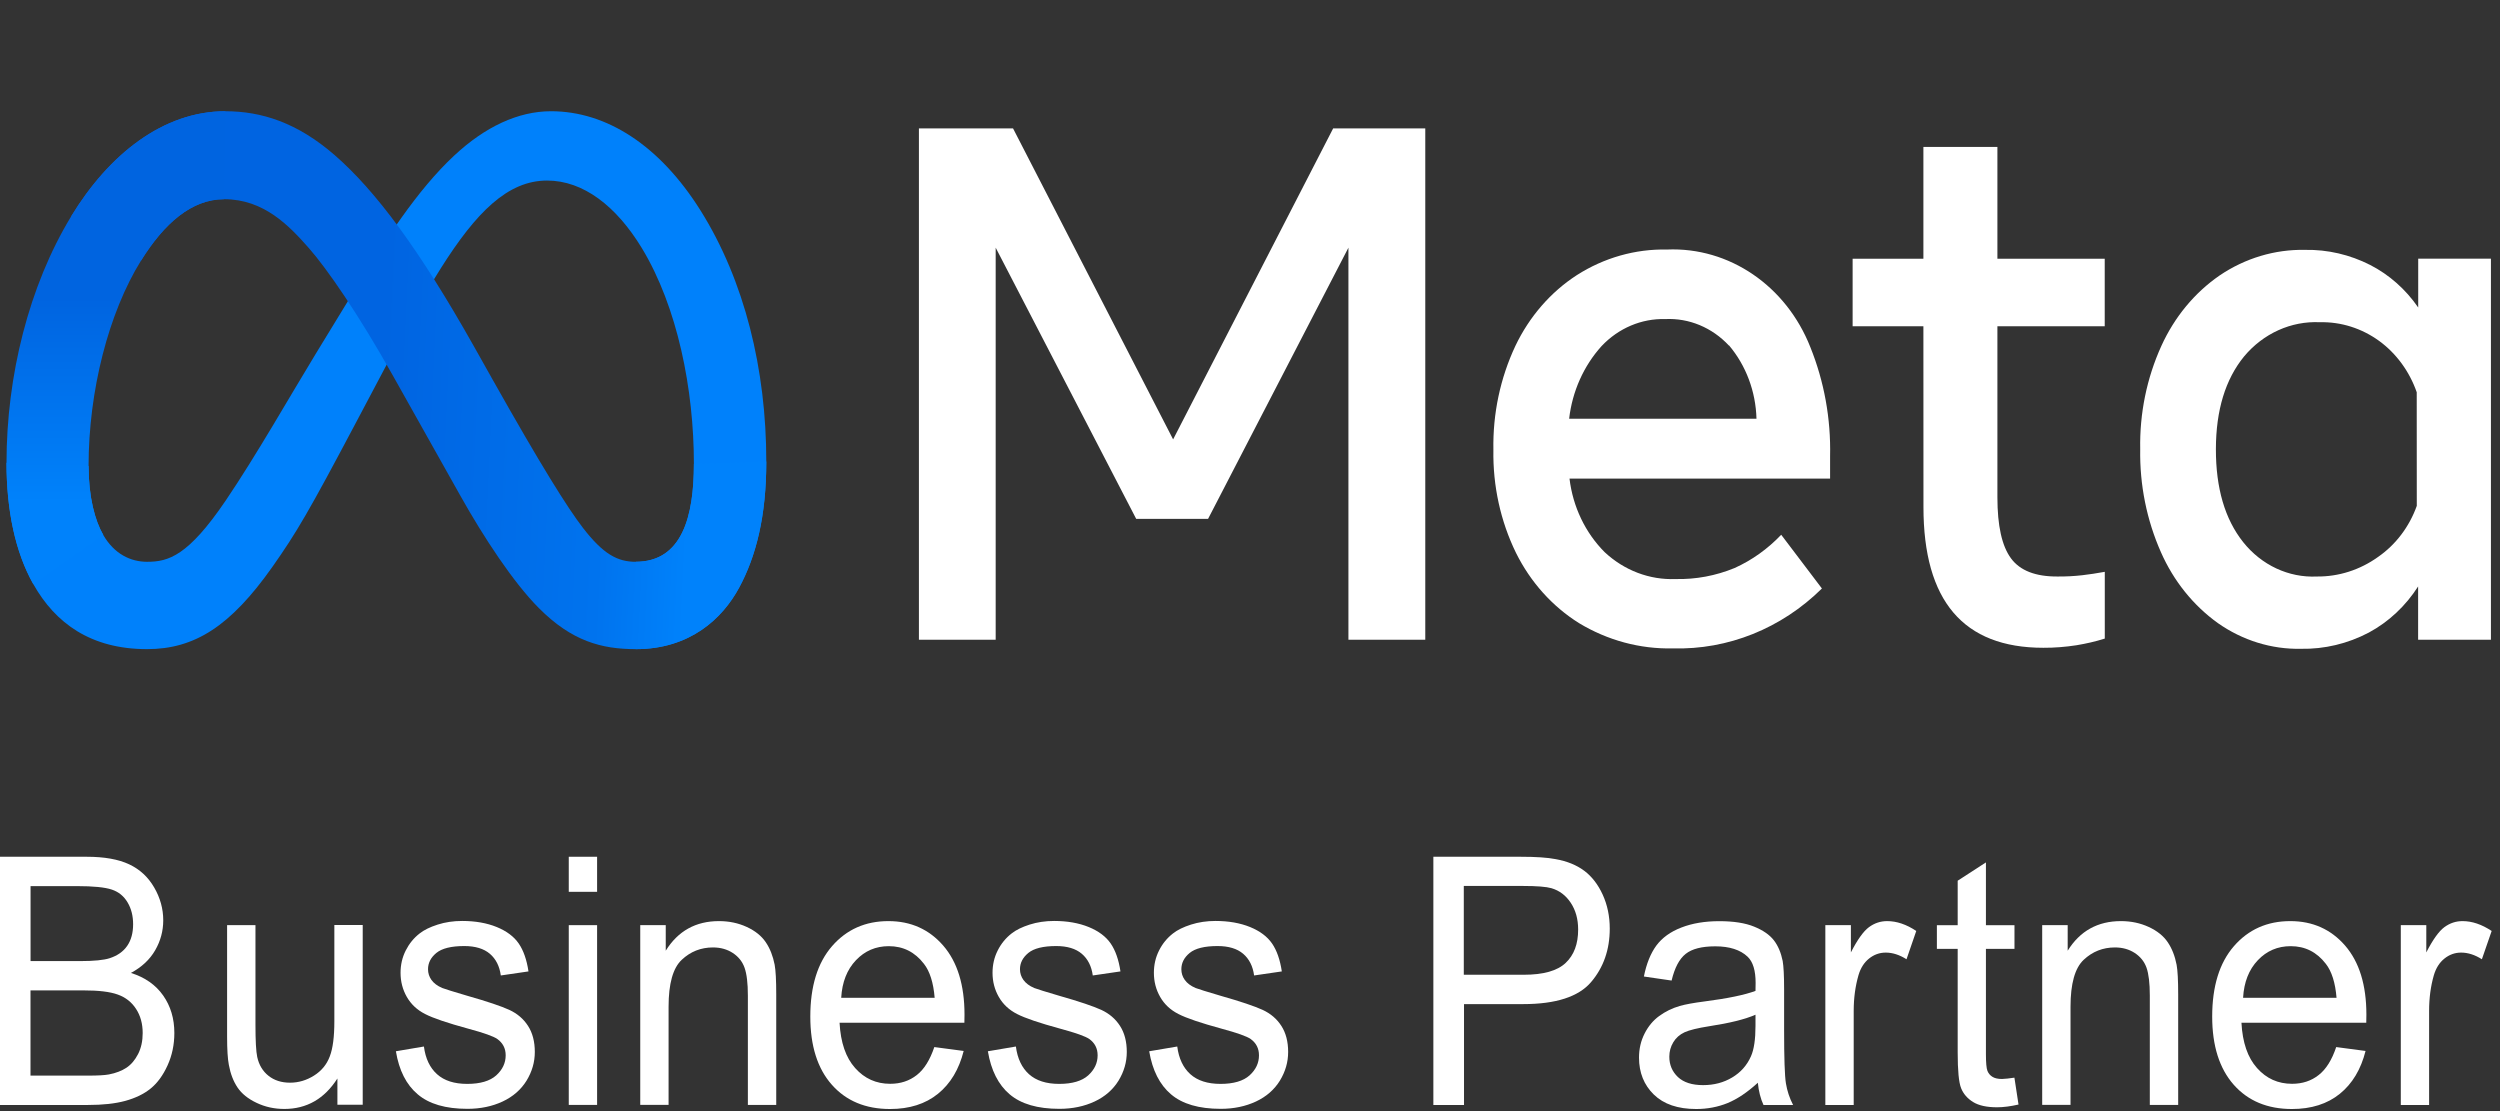
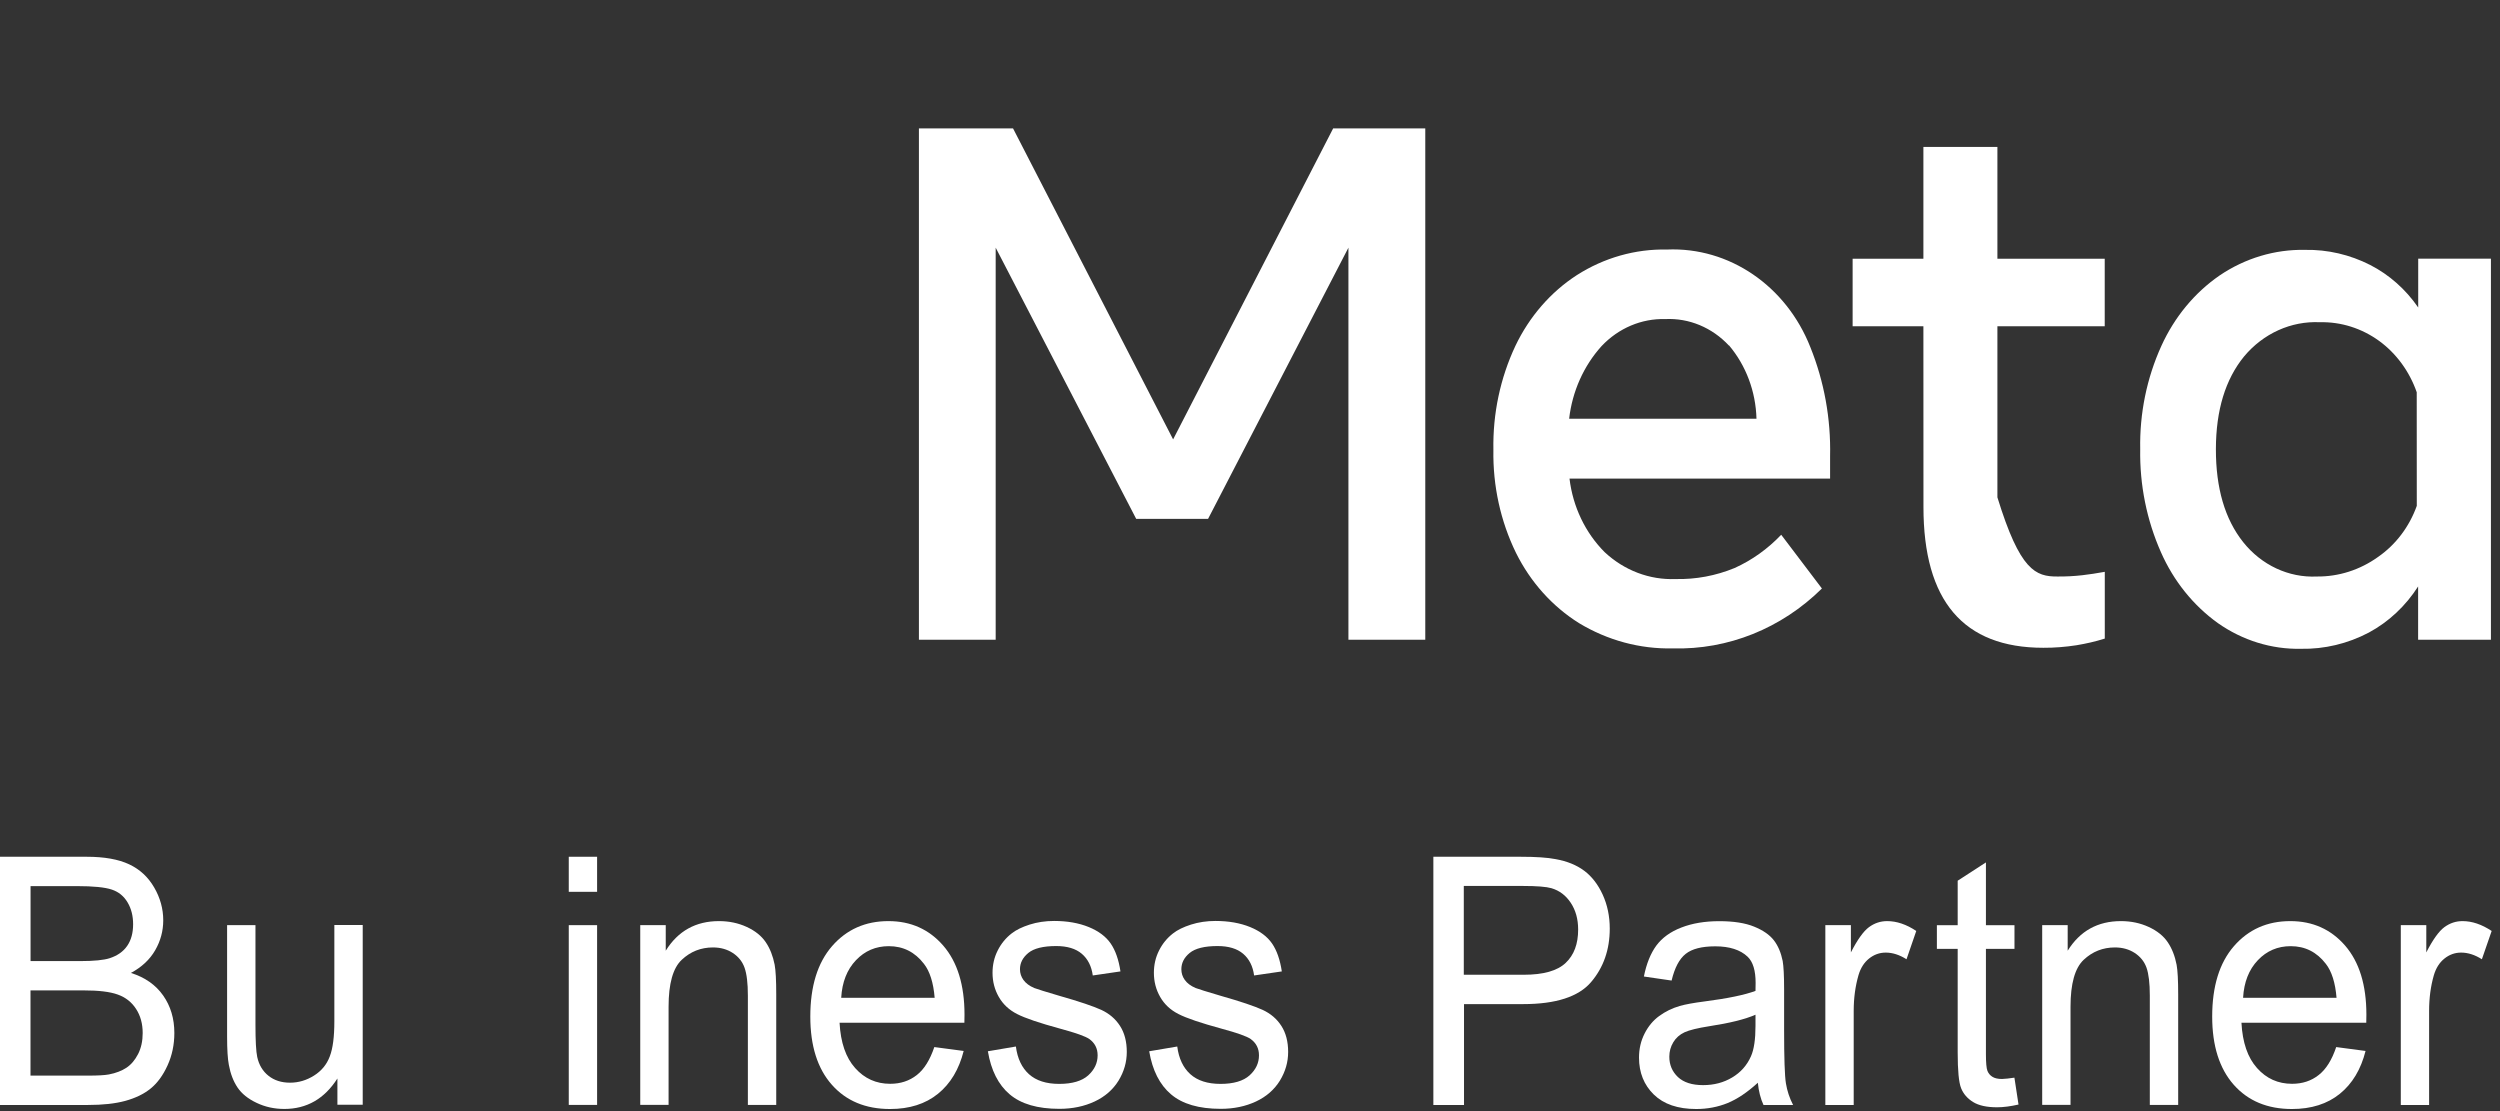
<svg xmlns="http://www.w3.org/2000/svg" fill="none" height="36" viewBox="0 0 81 36" width="81">
  <rect x="0" y="0" width="81" height="36" fill="#333333" stroke="none" />
  <g clip-path="url(#clip0_178_2000)">
    <path d="M0 35.799V27.759H2.809C3.38 27.759 3.839 27.841 4.185 28.004C4.531 28.167 4.8 28.416 4.996 28.755C5.192 29.092 5.289 29.448 5.289 29.817C5.289 30.161 5.203 30.484 5.028 30.788C4.853 31.091 4.592 31.335 4.242 31.523C4.695 31.666 5.043 31.908 5.285 32.252C5.527 32.596 5.649 33.001 5.649 33.47C5.649 33.846 5.576 34.196 5.428 34.52C5.281 34.844 5.097 35.093 4.88 35.269C4.663 35.446 4.389 35.577 4.061 35.668C3.732 35.758 3.329 35.801 2.853 35.801H0V35.799ZM0.99 31.139H2.609C3.047 31.139 3.363 31.107 3.553 31.046C3.804 30.964 3.995 30.831 4.122 30.645C4.25 30.459 4.313 30.224 4.313 29.944C4.313 29.676 4.254 29.441 4.134 29.239C4.014 29.036 3.846 28.898 3.624 28.823C3.403 28.748 3.024 28.71 2.487 28.71H0.99V31.139ZM0.99 34.85H2.853C3.173 34.85 3.397 34.837 3.527 34.812C3.755 34.769 3.947 34.694 4.099 34.593C4.252 34.491 4.377 34.341 4.476 34.147C4.575 33.952 4.623 33.726 4.623 33.47C4.623 33.171 4.552 32.908 4.408 32.689C4.265 32.467 4.067 32.313 3.814 32.223C3.561 32.132 3.195 32.089 2.718 32.089H0.988V34.85H0.99Z" fill="white" />
    <path d="M10.932 35.799V34.943C10.511 35.602 9.938 35.93 9.211 35.93C8.89 35.93 8.591 35.865 8.315 35.733C8.037 35.602 7.833 35.437 7.698 35.238C7.563 35.038 7.468 34.794 7.415 34.504C7.377 34.31 7.358 34.004 7.358 33.583V29.975H8.277V33.205C8.277 33.721 8.296 34.068 8.334 34.246C8.391 34.507 8.515 34.71 8.701 34.857C8.888 35.005 9.12 35.079 9.396 35.079C9.672 35.079 9.931 35.002 10.171 34.851C10.414 34.699 10.585 34.493 10.684 34.23C10.785 33.968 10.833 33.59 10.833 33.092V29.971H11.752V35.794H10.932V35.799Z" fill="white" />
-     <path d="M12.827 34.061L13.735 33.907C13.785 34.298 13.929 34.597 14.161 34.805C14.394 35.014 14.719 35.118 15.138 35.118C15.56 35.118 15.874 35.025 16.078 34.842C16.282 34.656 16.384 34.441 16.384 34.192C16.384 33.97 16.293 33.794 16.114 33.664C15.988 33.576 15.676 33.465 15.174 33.33C14.5 33.146 14.032 32.988 13.773 32.854C13.511 32.721 13.316 32.535 13.181 32.3C13.046 32.064 12.978 31.804 12.978 31.519C12.978 31.259 13.033 31.019 13.145 30.797C13.257 30.575 13.406 30.392 13.596 30.244C13.739 30.131 13.933 30.036 14.18 29.957C14.426 29.878 14.691 29.839 14.974 29.839C15.4 29.839 15.773 29.905 16.095 30.036C16.417 30.168 16.653 30.346 16.807 30.57C16.961 30.794 17.066 31.096 17.123 31.474L16.226 31.605C16.186 31.306 16.068 31.071 15.872 30.903C15.676 30.736 15.4 30.652 15.041 30.652C14.62 30.652 14.319 30.727 14.137 30.876C13.956 31.025 13.868 31.202 13.868 31.403C13.868 31.532 13.906 31.646 13.979 31.75C14.055 31.856 14.171 31.944 14.331 32.012C14.424 32.048 14.694 32.132 15.143 32.264C15.794 32.449 16.247 32.603 16.504 32.721C16.761 32.841 16.963 33.013 17.108 33.239C17.254 33.465 17.328 33.746 17.328 34.083C17.328 34.411 17.239 34.721 17.06 35.014C16.881 35.303 16.624 35.53 16.287 35.688C15.95 35.846 15.568 35.926 15.143 35.926C14.439 35.926 13.901 35.77 13.533 35.455C13.164 35.145 12.928 34.678 12.827 34.061Z" fill="white" />
    <path d="M18.428 28.895V27.759H19.346V28.895H18.428ZM18.428 35.799V29.975H19.346V35.799H18.428Z" fill="white" />
    <path d="M20.744 35.799V29.975H21.57V30.803C21.968 30.163 22.543 29.844 23.295 29.844C23.622 29.844 23.923 29.907 24.197 30.034C24.471 30.161 24.675 30.326 24.812 30.53C24.95 30.733 25.044 30.978 25.099 31.258C25.133 31.442 25.15 31.761 25.15 32.218V35.799H24.231V32.257C24.231 31.854 24.195 31.555 24.123 31.353C24.052 31.154 23.925 30.996 23.742 30.876C23.561 30.758 23.346 30.697 23.101 30.697C22.709 30.697 22.372 30.831 22.088 31.098C21.803 31.365 21.662 31.872 21.662 32.616V35.797H20.744V35.799Z" fill="white" />
    <path d="M30.272 33.925L31.223 34.051C31.073 34.647 30.795 35.111 30.39 35.439C29.986 35.767 29.467 35.932 28.837 35.932C28.045 35.932 27.415 35.67 26.951 35.145C26.486 34.62 26.254 33.884 26.254 32.938C26.254 31.958 26.488 31.197 26.958 30.656C27.428 30.115 28.037 29.844 28.785 29.844C29.509 29.844 30.102 30.109 30.561 30.638C31.02 31.168 31.25 31.915 31.25 32.874C31.25 32.933 31.248 33.022 31.246 33.137H27.202C27.236 33.778 27.404 34.267 27.708 34.606C28.011 34.946 28.389 35.115 28.841 35.115C29.179 35.115 29.465 35.02 29.706 34.83C29.944 34.644 30.131 34.341 30.272 33.925ZM27.255 32.329H30.283C30.243 31.84 30.127 31.471 29.935 31.227C29.642 30.846 29.263 30.656 28.797 30.656C28.376 30.656 28.02 30.808 27.733 31.111C27.444 31.415 27.284 31.82 27.255 32.329Z" fill="white" />
    <path d="M32.007 34.061L32.915 33.907C32.965 34.298 33.109 34.597 33.34 34.805C33.574 35.014 33.899 35.118 34.318 35.118C34.74 35.118 35.054 35.025 35.258 34.842C35.462 34.656 35.563 34.441 35.563 34.192C35.563 33.97 35.473 33.794 35.294 33.664C35.167 33.576 34.855 33.465 34.354 33.33C33.68 33.146 33.212 32.988 32.953 32.854C32.691 32.721 32.495 32.535 32.361 32.3C32.226 32.064 32.158 31.804 32.158 31.519C32.158 31.259 32.213 31.019 32.325 30.797C32.436 30.575 32.586 30.392 32.776 30.244C32.919 30.131 33.113 30.036 33.359 29.957C33.606 29.878 33.871 29.839 34.154 29.839C34.579 29.839 34.952 29.905 35.275 30.036C35.597 30.168 35.833 30.346 35.987 30.57C36.141 30.794 36.246 31.096 36.303 31.474L35.406 31.605C35.365 31.306 35.247 31.071 35.051 30.903C34.855 30.736 34.579 30.652 34.221 30.652C33.8 30.652 33.498 30.727 33.317 30.876C33.136 31.025 33.047 31.202 33.047 31.403C33.047 31.532 33.085 31.646 33.159 31.75C33.235 31.856 33.351 31.944 33.511 32.012C33.604 32.048 33.873 32.132 34.322 32.264C34.974 32.449 35.426 32.603 35.684 32.721C35.941 32.841 36.143 33.013 36.288 33.239C36.434 33.465 36.508 33.746 36.508 34.083C36.508 34.411 36.419 34.721 36.24 35.014C36.061 35.303 35.804 35.53 35.467 35.688C35.129 35.846 34.748 35.926 34.322 35.926C33.619 35.926 33.081 35.77 32.712 35.455C32.346 35.145 32.11 34.678 32.007 34.061Z" fill="white" />
    <path d="M37.234 34.061L38.143 33.907C38.193 34.298 38.337 34.597 38.568 34.805C38.802 35.014 39.127 35.118 39.546 35.118C39.968 35.118 40.282 35.025 40.486 34.842C40.69 34.656 40.791 34.441 40.791 34.192C40.791 33.97 40.701 33.794 40.522 33.664C40.395 33.576 40.084 33.465 39.582 33.33C38.908 33.146 38.44 32.988 38.181 32.854C37.919 32.721 37.723 32.535 37.589 32.3C37.454 32.064 37.386 31.804 37.386 31.519C37.386 31.259 37.441 31.019 37.553 30.797C37.664 30.575 37.814 30.392 38.004 30.244C38.147 30.131 38.341 30.036 38.587 29.957C38.834 29.878 39.099 29.839 39.382 29.839C39.807 29.839 40.18 29.905 40.503 30.036C40.825 30.168 41.061 30.346 41.215 30.57C41.369 30.794 41.474 31.096 41.531 31.474L40.633 31.605C40.593 31.306 40.475 31.071 40.279 30.903C40.084 30.736 39.807 30.652 39.449 30.652C39.028 30.652 38.726 30.727 38.545 30.876C38.364 31.025 38.276 31.202 38.276 31.403C38.276 31.532 38.313 31.646 38.387 31.75C38.463 31.856 38.579 31.944 38.739 32.012C38.832 32.048 39.102 32.132 39.55 32.264C40.202 32.449 40.654 32.603 40.912 32.721C41.169 32.841 41.371 33.013 41.516 33.239C41.662 33.465 41.736 33.746 41.736 34.083C41.736 34.411 41.647 34.721 41.468 35.014C41.289 35.303 41.032 35.53 40.695 35.688C40.357 35.846 39.976 35.926 39.55 35.926C38.846 35.926 38.309 35.77 37.94 35.455C37.574 35.145 37.338 34.678 37.234 34.061Z" fill="white" />
    <path d="M46.441 35.799V27.759H49.265C49.762 27.759 50.141 27.784 50.403 27.836C50.771 27.902 51.079 28.026 51.328 28.212C51.576 28.398 51.776 28.656 51.928 28.988C52.08 29.321 52.156 29.688 52.156 30.086C52.156 30.77 51.953 31.349 51.549 31.822C51.144 32.295 50.411 32.533 49.353 32.533H47.434V35.801H46.441V35.799ZM47.431 31.582H49.366C50.006 31.582 50.459 31.455 50.729 31.197C50.999 30.942 51.132 30.582 51.132 30.118C51.132 29.78 51.052 29.493 50.894 29.253C50.736 29.013 50.527 28.855 50.268 28.778C50.101 28.73 49.794 28.705 49.343 28.705H47.427V31.582H47.431Z" fill="white" />
    <path d="M56.954 35.081C56.615 35.392 56.286 35.611 55.972 35.74C55.658 35.867 55.319 35.932 54.958 35.932C54.362 35.932 53.905 35.776 53.584 35.464C53.264 35.152 53.104 34.751 53.104 34.267C53.104 33.981 53.165 33.721 53.285 33.486C53.405 33.25 53.563 33.06 53.759 32.918C53.955 32.775 54.175 32.666 54.421 32.594C54.602 32.542 54.874 32.492 55.239 32.445C55.98 32.349 56.526 32.236 56.878 32.105C56.882 31.969 56.882 31.883 56.882 31.847C56.882 31.444 56.796 31.161 56.621 30.996C56.387 30.774 56.037 30.661 55.574 30.661C55.142 30.661 54.821 30.742 54.617 30.905C54.41 31.068 54.259 31.356 54.16 31.77L53.262 31.639C53.344 31.227 53.479 30.892 53.664 30.638C53.852 30.385 54.122 30.188 54.476 30.052C54.83 29.914 55.241 29.846 55.706 29.846C56.17 29.846 56.545 29.905 56.834 30.023C57.123 30.14 57.335 30.288 57.472 30.464C57.609 30.641 57.704 30.865 57.759 31.136C57.788 31.304 57.805 31.607 57.805 32.046V33.361C57.805 34.278 57.824 34.86 57.864 35.102C57.904 35.344 57.98 35.577 58.096 35.801H57.137C57.042 35.595 56.981 35.355 56.954 35.081ZM56.878 32.877C56.545 33.024 56.044 33.148 55.378 33.25C55.001 33.309 54.733 33.375 54.577 33.447C54.421 33.52 54.299 33.628 54.215 33.769C54.13 33.909 54.086 34.065 54.086 34.237C54.086 34.5 54.179 34.719 54.364 34.896C54.55 35.07 54.821 35.158 55.18 35.158C55.534 35.158 55.848 35.075 56.124 34.909C56.4 34.744 56.602 34.516 56.73 34.226C56.83 34.004 56.878 33.674 56.878 33.239V32.877Z" fill="white" />
    <path d="M59.141 35.799V29.975H59.969V30.858C60.18 30.446 60.376 30.172 60.553 30.041C60.732 29.909 60.928 29.844 61.143 29.844C61.453 29.844 61.767 29.95 62.087 30.163L61.771 31.08C61.545 30.937 61.322 30.864 61.097 30.864C60.897 30.864 60.715 30.93 60.555 31.059C60.395 31.188 60.281 31.369 60.214 31.6C60.113 31.951 60.06 32.336 60.06 32.752V35.801H59.141V35.799Z" fill="white" />
    <path d="M65.267 34.916L65.4 35.787C65.14 35.846 64.909 35.876 64.704 35.876C64.371 35.876 64.112 35.819 63.929 35.706C63.745 35.593 63.615 35.443 63.541 35.26C63.465 35.074 63.429 34.687 63.429 34.094V30.744H62.755V29.977H63.429V28.535L64.344 27.942V29.977H65.269V30.744H64.344V34.151C64.344 34.432 64.361 34.613 64.392 34.694C64.424 34.776 64.477 34.839 64.55 34.886C64.624 34.934 64.727 34.959 64.864 34.959C64.966 34.954 65.1 34.943 65.267 34.916Z" fill="white" />
    <path d="M66.167 35.799V29.975H66.993V30.803C67.391 30.163 67.966 29.844 68.719 29.844C69.045 29.844 69.346 29.907 69.62 30.034C69.894 30.161 70.099 30.326 70.236 30.53C70.373 30.733 70.468 30.978 70.522 31.258C70.556 31.442 70.573 31.761 70.573 32.218V35.799H69.654V32.257C69.654 31.854 69.618 31.555 69.547 31.353C69.475 31.154 69.349 30.996 69.165 30.876C68.984 30.758 68.769 30.697 68.525 30.697C68.133 30.697 67.796 30.831 67.511 31.098C67.227 31.365 67.085 31.872 67.085 32.616V35.797H66.167V35.799Z" fill="white" />
    <path d="M75.693 33.925L76.644 34.051C76.494 34.647 76.216 35.111 75.811 35.439C75.407 35.767 74.888 35.932 74.258 35.932C73.466 35.932 72.836 35.67 72.372 35.145C71.909 34.62 71.675 33.884 71.675 32.938C71.675 31.958 71.909 31.197 72.379 30.656C72.849 30.115 73.458 29.844 74.206 29.844C74.93 29.844 75.523 30.109 75.982 30.638C76.441 31.168 76.671 31.915 76.671 32.874C76.671 32.933 76.669 33.022 76.667 33.137H72.623C72.657 33.778 72.825 34.267 73.129 34.606C73.432 34.946 73.809 35.115 74.263 35.115C74.6 35.115 74.886 35.02 75.126 34.83C75.365 34.644 75.554 34.341 75.693 33.925ZM72.676 32.329H75.704C75.664 31.84 75.548 31.471 75.356 31.227C75.063 30.846 74.684 30.656 74.218 30.656C73.797 30.656 73.441 30.808 73.154 31.111C72.865 31.415 72.705 31.82 72.676 32.329Z" fill="white" />
    <path d="M77.786 35.799V29.975H78.612V30.858C78.823 30.446 79.019 30.172 79.196 30.041C79.375 29.909 79.571 29.844 79.786 29.844C80.095 29.844 80.409 29.95 80.73 30.163L80.413 31.08C80.188 30.937 79.965 30.864 79.739 30.864C79.539 30.864 79.358 30.93 79.198 31.059C79.037 31.188 78.924 31.369 78.856 31.6C78.755 31.951 78.703 32.336 78.703 32.752V35.801H77.786V35.799Z" fill="white" />
    <g clip-path="url(#clip1_178_2000)">
      <path d="M2.87 15.098C2.87 16.099 3.076 16.869 3.346 17.334C3.699 17.944 4.226 18.202 4.764 18.202C5.457 18.202 6.092 18.018 7.314 16.216C8.294 14.772 9.448 12.744 10.224 11.473L11.539 9.32C12.452 7.824 13.509 6.162 14.722 5.035C15.711 4.115 16.779 3.604 17.853 3.604C19.657 3.604 21.375 4.718 22.69 6.808C24.129 9.096 24.828 11.979 24.828 14.953C24.828 16.722 24.5 18.021 23.944 19.048C23.406 20.04 22.359 21.032 20.596 21.032V18.202C22.105 18.202 22.482 16.724 22.482 15.032C22.482 12.621 21.954 9.946 20.793 8.034C19.968 6.678 18.9 5.85 17.725 5.85C16.453 5.85 15.431 6.872 14.281 8.694C13.67 9.662 13.042 10.842 12.338 12.173L11.562 13.638C10.004 16.582 9.609 17.253 8.83 18.36C7.465 20.298 6.299 21.032 4.764 21.032C2.943 21.032 1.792 20.192 1.079 18.925C0.497 17.893 0.211 16.539 0.211 14.996L2.87 15.098Z" fill="#0081FB" />
      <path d="M2.307 7.008C3.526 5.005 5.285 3.604 7.303 3.604C8.472 3.604 9.633 3.973 10.846 5.028C12.173 6.183 13.588 8.083 15.352 11.216L15.984 12.34C17.512 15.052 18.381 16.447 18.889 17.105C19.543 17.95 20.001 18.202 20.596 18.202C22.105 18.202 22.482 16.724 22.482 15.032L24.828 14.953C24.828 16.722 24.5 18.021 23.944 19.048C23.406 20.04 22.359 21.032 20.596 21.032C19.5 21.032 18.529 20.779 17.456 19.699C16.631 18.871 15.666 17.399 14.924 16.076L12.716 12.145C11.608 10.172 10.592 8.701 10.004 8.035C9.371 7.319 8.558 6.454 7.26 6.454C6.21 6.454 5.318 7.239 4.571 8.441L2.307 7.008Z" fill="url(#paint0_linear_178_2000)" />
-       <path d="M7.26 6.454C6.21 6.454 5.318 7.239 4.571 8.441C3.516 10.139 2.87 12.668 2.87 15.098C2.87 16.099 3.076 16.869 3.346 17.334L1.079 18.925C0.497 17.893 0.211 16.539 0.211 14.996C0.211 12.19 0.933 9.266 2.307 7.008C3.526 5.005 5.285 3.604 7.303 3.604L7.26 6.454Z" fill="url(#paint1_linear_178_2000)" />
    </g>
    <path d="M29.773 4.161H32.823L38.009 14.236L43.194 4.161H46.179V20.727H43.689V8.025L39.141 16.812H36.813L32.26 8.025V20.727H29.773V4.161Z" fill="white" />
    <path d="M54.199 21.008C53.137 21.032 52.087 20.749 51.16 20.189C50.295 19.648 49.588 18.86 49.118 17.913C48.616 16.885 48.366 15.737 48.386 14.576C48.364 13.406 48.608 12.25 49.099 11.206C49.551 10.259 50.24 9.464 51.088 8.915C51.972 8.35 52.985 8.063 54.012 8.085C56.022 7.999 57.873 9.259 58.656 11.25C59.104 12.362 59.322 13.565 59.295 14.777V15.507H50.852C50.961 16.421 51.366 17.264 51.992 17.891C52.627 18.483 53.447 18.794 54.288 18.761C54.941 18.776 55.592 18.655 56.203 18.403C56.764 18.149 57.275 17.785 57.711 17.326L59.03 19.067C57.719 20.363 55.985 21.058 54.199 21.008ZM56.018 11.197C55.473 10.612 54.725 10.301 53.955 10.338C53.186 10.316 52.44 10.632 51.892 11.212C51.312 11.854 50.942 12.68 50.84 13.567H56.91C56.887 12.687 56.572 11.844 56.02 11.19L56.018 11.197Z" fill="white" />
-     <path d="M62.318 10.57H60.025V8.383H62.318V4.761H64.716V8.383H68.193V10.572H64.716V16.114C64.716 17.035 64.862 17.692 65.156 18.09C65.447 18.487 65.951 18.683 66.664 18.679C66.933 18.681 67.2 18.668 67.469 18.637C67.691 18.613 67.932 18.573 68.195 18.527V20.69C67.895 20.785 67.588 20.855 67.278 20.906C66.923 20.961 66.563 20.99 66.204 20.988C63.612 20.988 62.318 19.467 62.32 16.423L62.318 10.57Z" fill="white" />
+     <path d="M62.318 10.57H60.025V8.383H62.318V4.761H64.716V8.383H68.193V10.572H64.716V16.114C65.447 18.487 65.951 18.683 66.664 18.679C66.933 18.681 67.2 18.668 67.469 18.637C67.691 18.613 67.932 18.573 68.195 18.527V20.69C67.895 20.785 67.588 20.855 67.278 20.906C66.923 20.961 66.563 20.99 66.204 20.988C63.612 20.988 62.318 19.467 62.32 16.423L62.318 10.57Z" fill="white" />
    <path d="M80.704 20.727H78.347V19.001C77.941 19.637 77.392 20.149 76.751 20.495C76.067 20.855 75.312 21.036 74.55 21.021C73.597 21.041 72.658 20.749 71.86 20.189C71.063 19.617 70.426 18.825 70.015 17.893C69.553 16.851 69.323 15.708 69.343 14.554C69.321 13.395 69.555 12.249 70.028 11.208C70.451 10.276 71.102 9.486 71.914 8.926C72.742 8.365 73.706 8.076 74.684 8.096C75.413 8.082 76.136 8.25 76.796 8.586C77.41 8.901 77.945 9.374 78.35 9.963V8.38H80.706V20.727H80.704ZM78.302 12.709C78.066 12.033 77.641 11.453 77.086 11.047C76.519 10.636 75.849 10.424 75.165 10.44C74.234 10.396 73.332 10.802 72.709 11.548C72.103 12.289 71.797 13.289 71.795 14.552C71.793 15.814 72.086 16.818 72.678 17.564C73.272 18.31 74.154 18.723 75.068 18.679C75.773 18.686 76.463 18.465 77.049 18.045C77.62 17.65 78.06 17.07 78.304 16.39L78.302 12.709Z" fill="white" />
  </g>
  <defs>
    <linearGradient gradientUnits="userSpaceOnUse" id="paint0_linear_178_2000" x1="5.433" x2="22.388" y1="14.28" y2="15.083">
      <stop stop-color="#0064E1" />
      <stop offset="0.4" stop-color="#0064E1" />
      <stop offset="0.83" stop-color="#0073EE" />
      <stop offset="1" stop-color="#0082FB" />
    </linearGradient>
    <linearGradient gradientUnits="userSpaceOnUse" id="paint1_linear_178_2000" x1="4.063" x2="4.063" y1="16.287" y2="9.626">
      <stop stop-color="#0082FB" />
      <stop offset="1" stop-color="#0064E0" />
    </linearGradient>
    <clipPath id="clip0_178_2000">
      <rect fill="white" height="35.083" transform="translate(0 0.888)" width="80.917" />
    </clipPath>
    <clipPath id="clip1_178_2000">
-       <rect fill="white" height="17.428" transform="translate(0.211 3.604)" width="24.654" />
-     </clipPath>
+       </clipPath>
  </defs>
</svg>